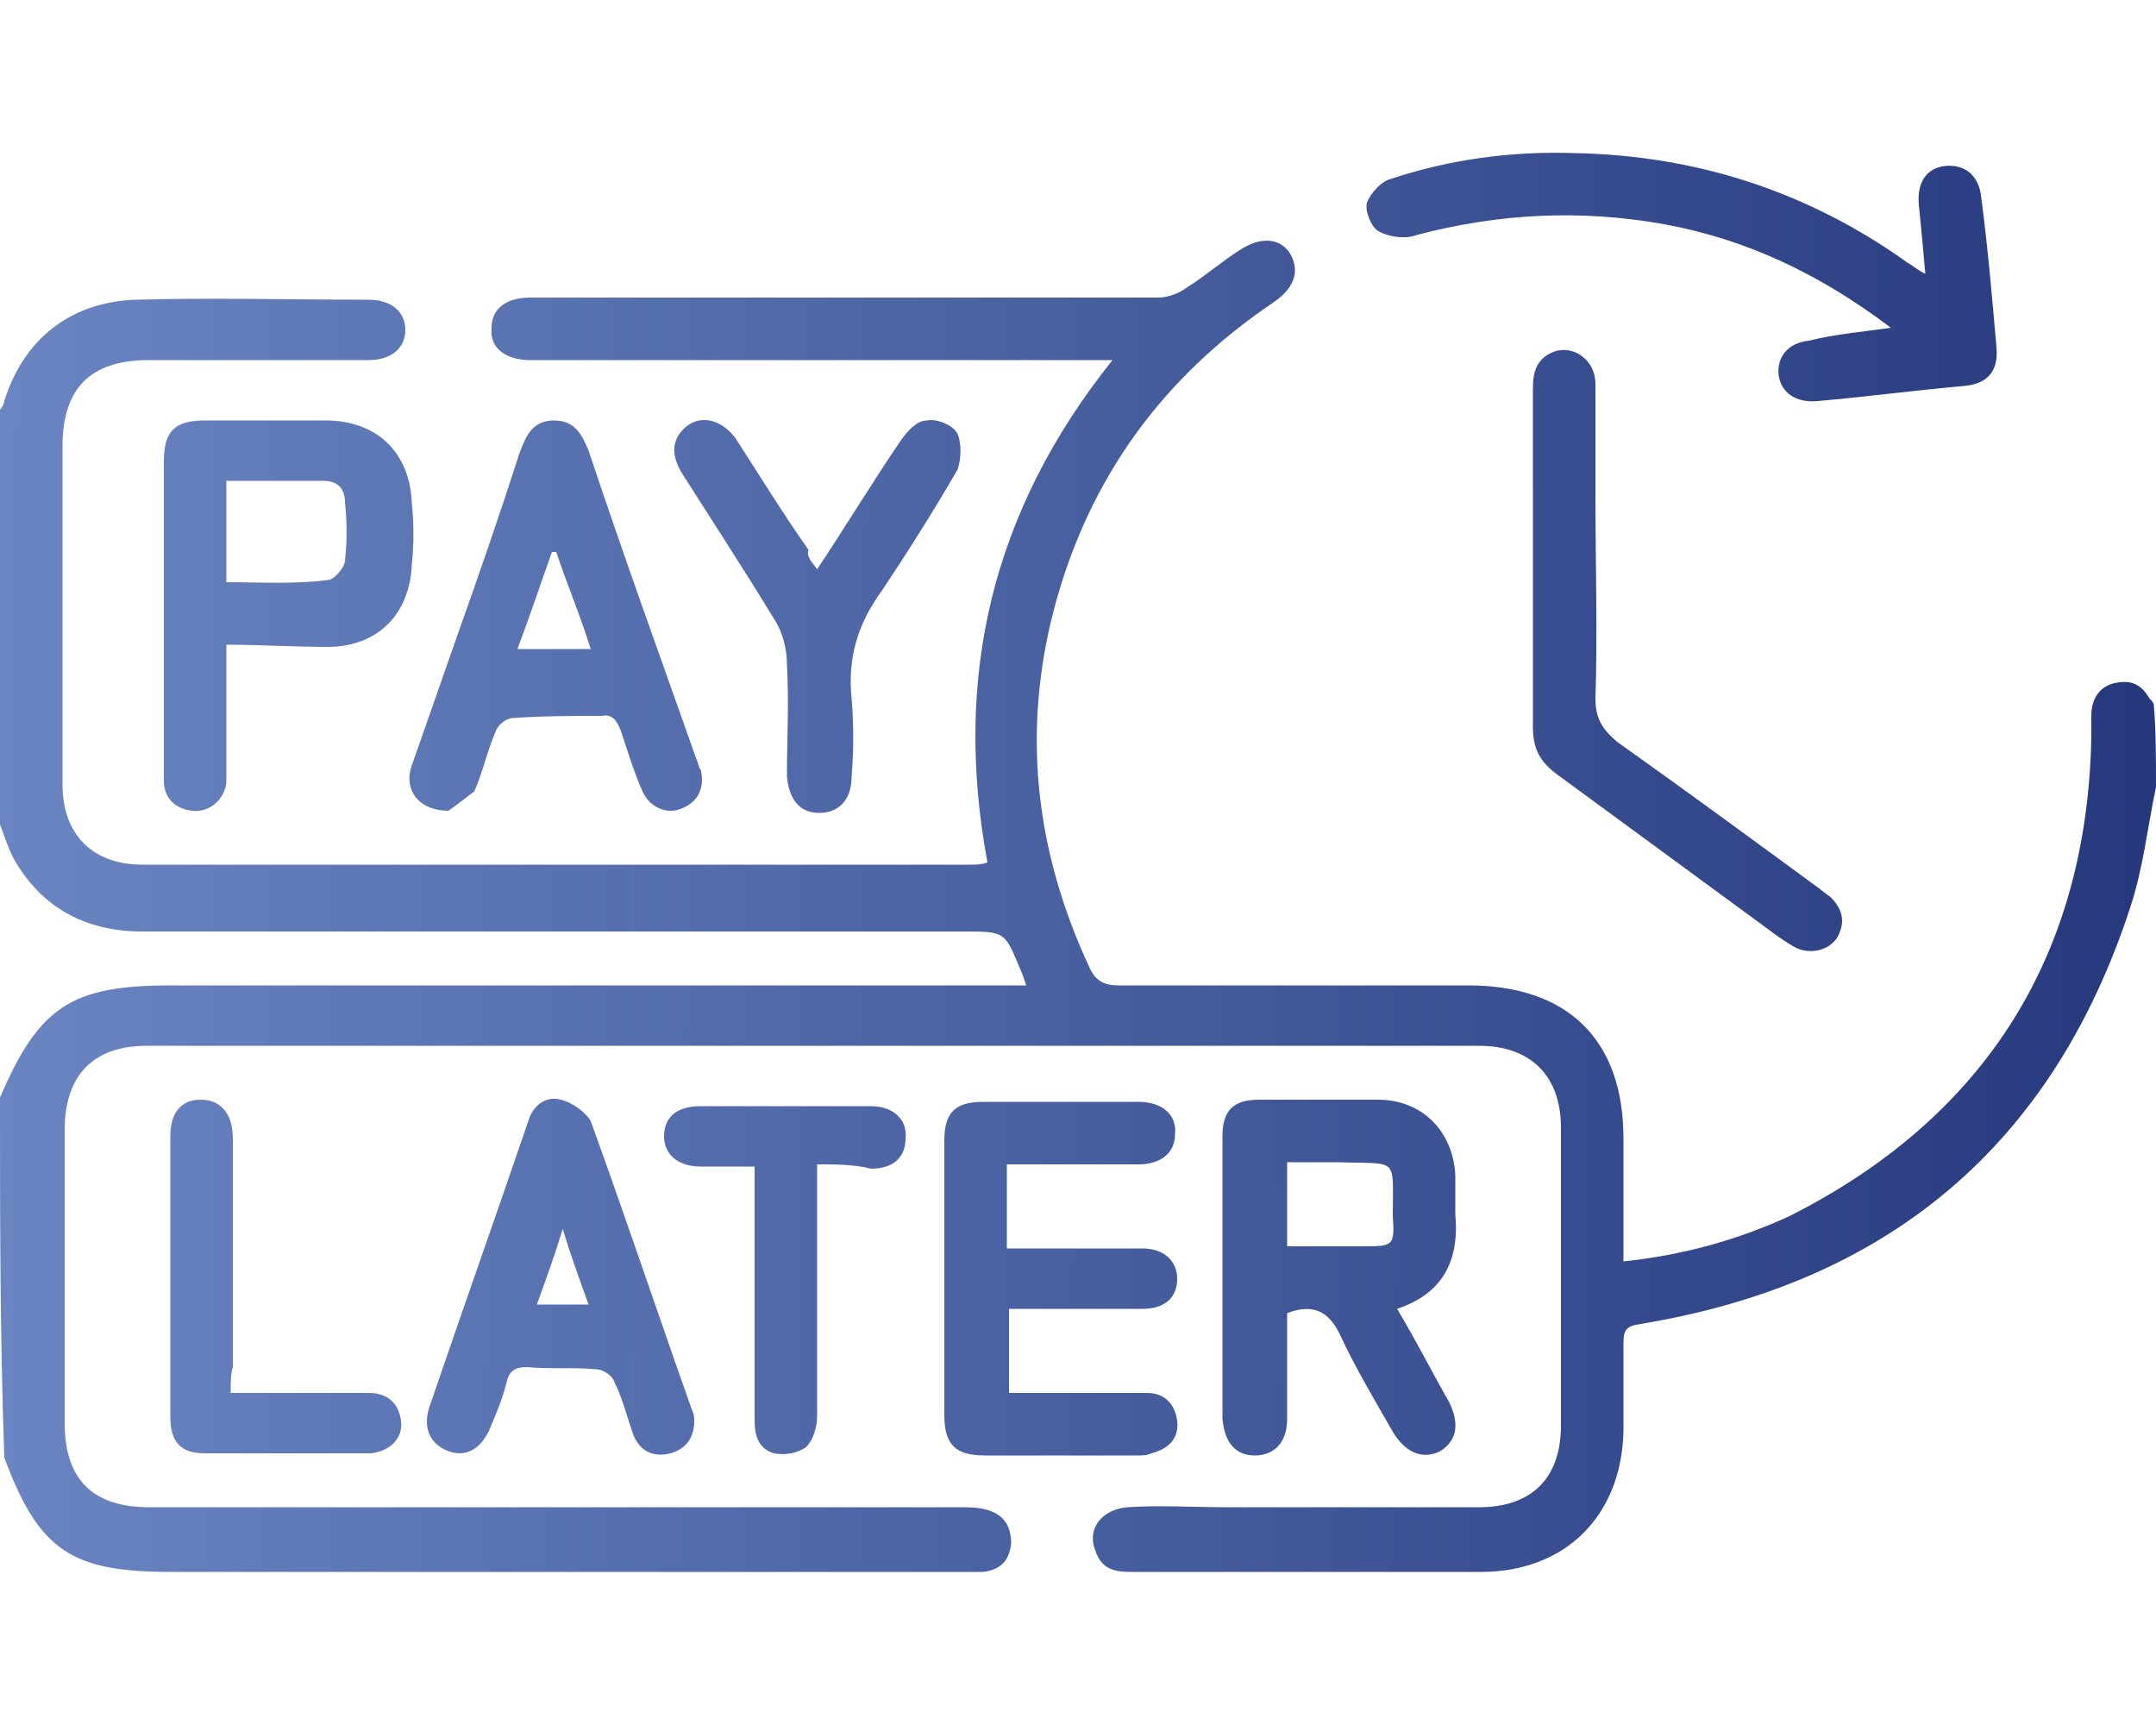
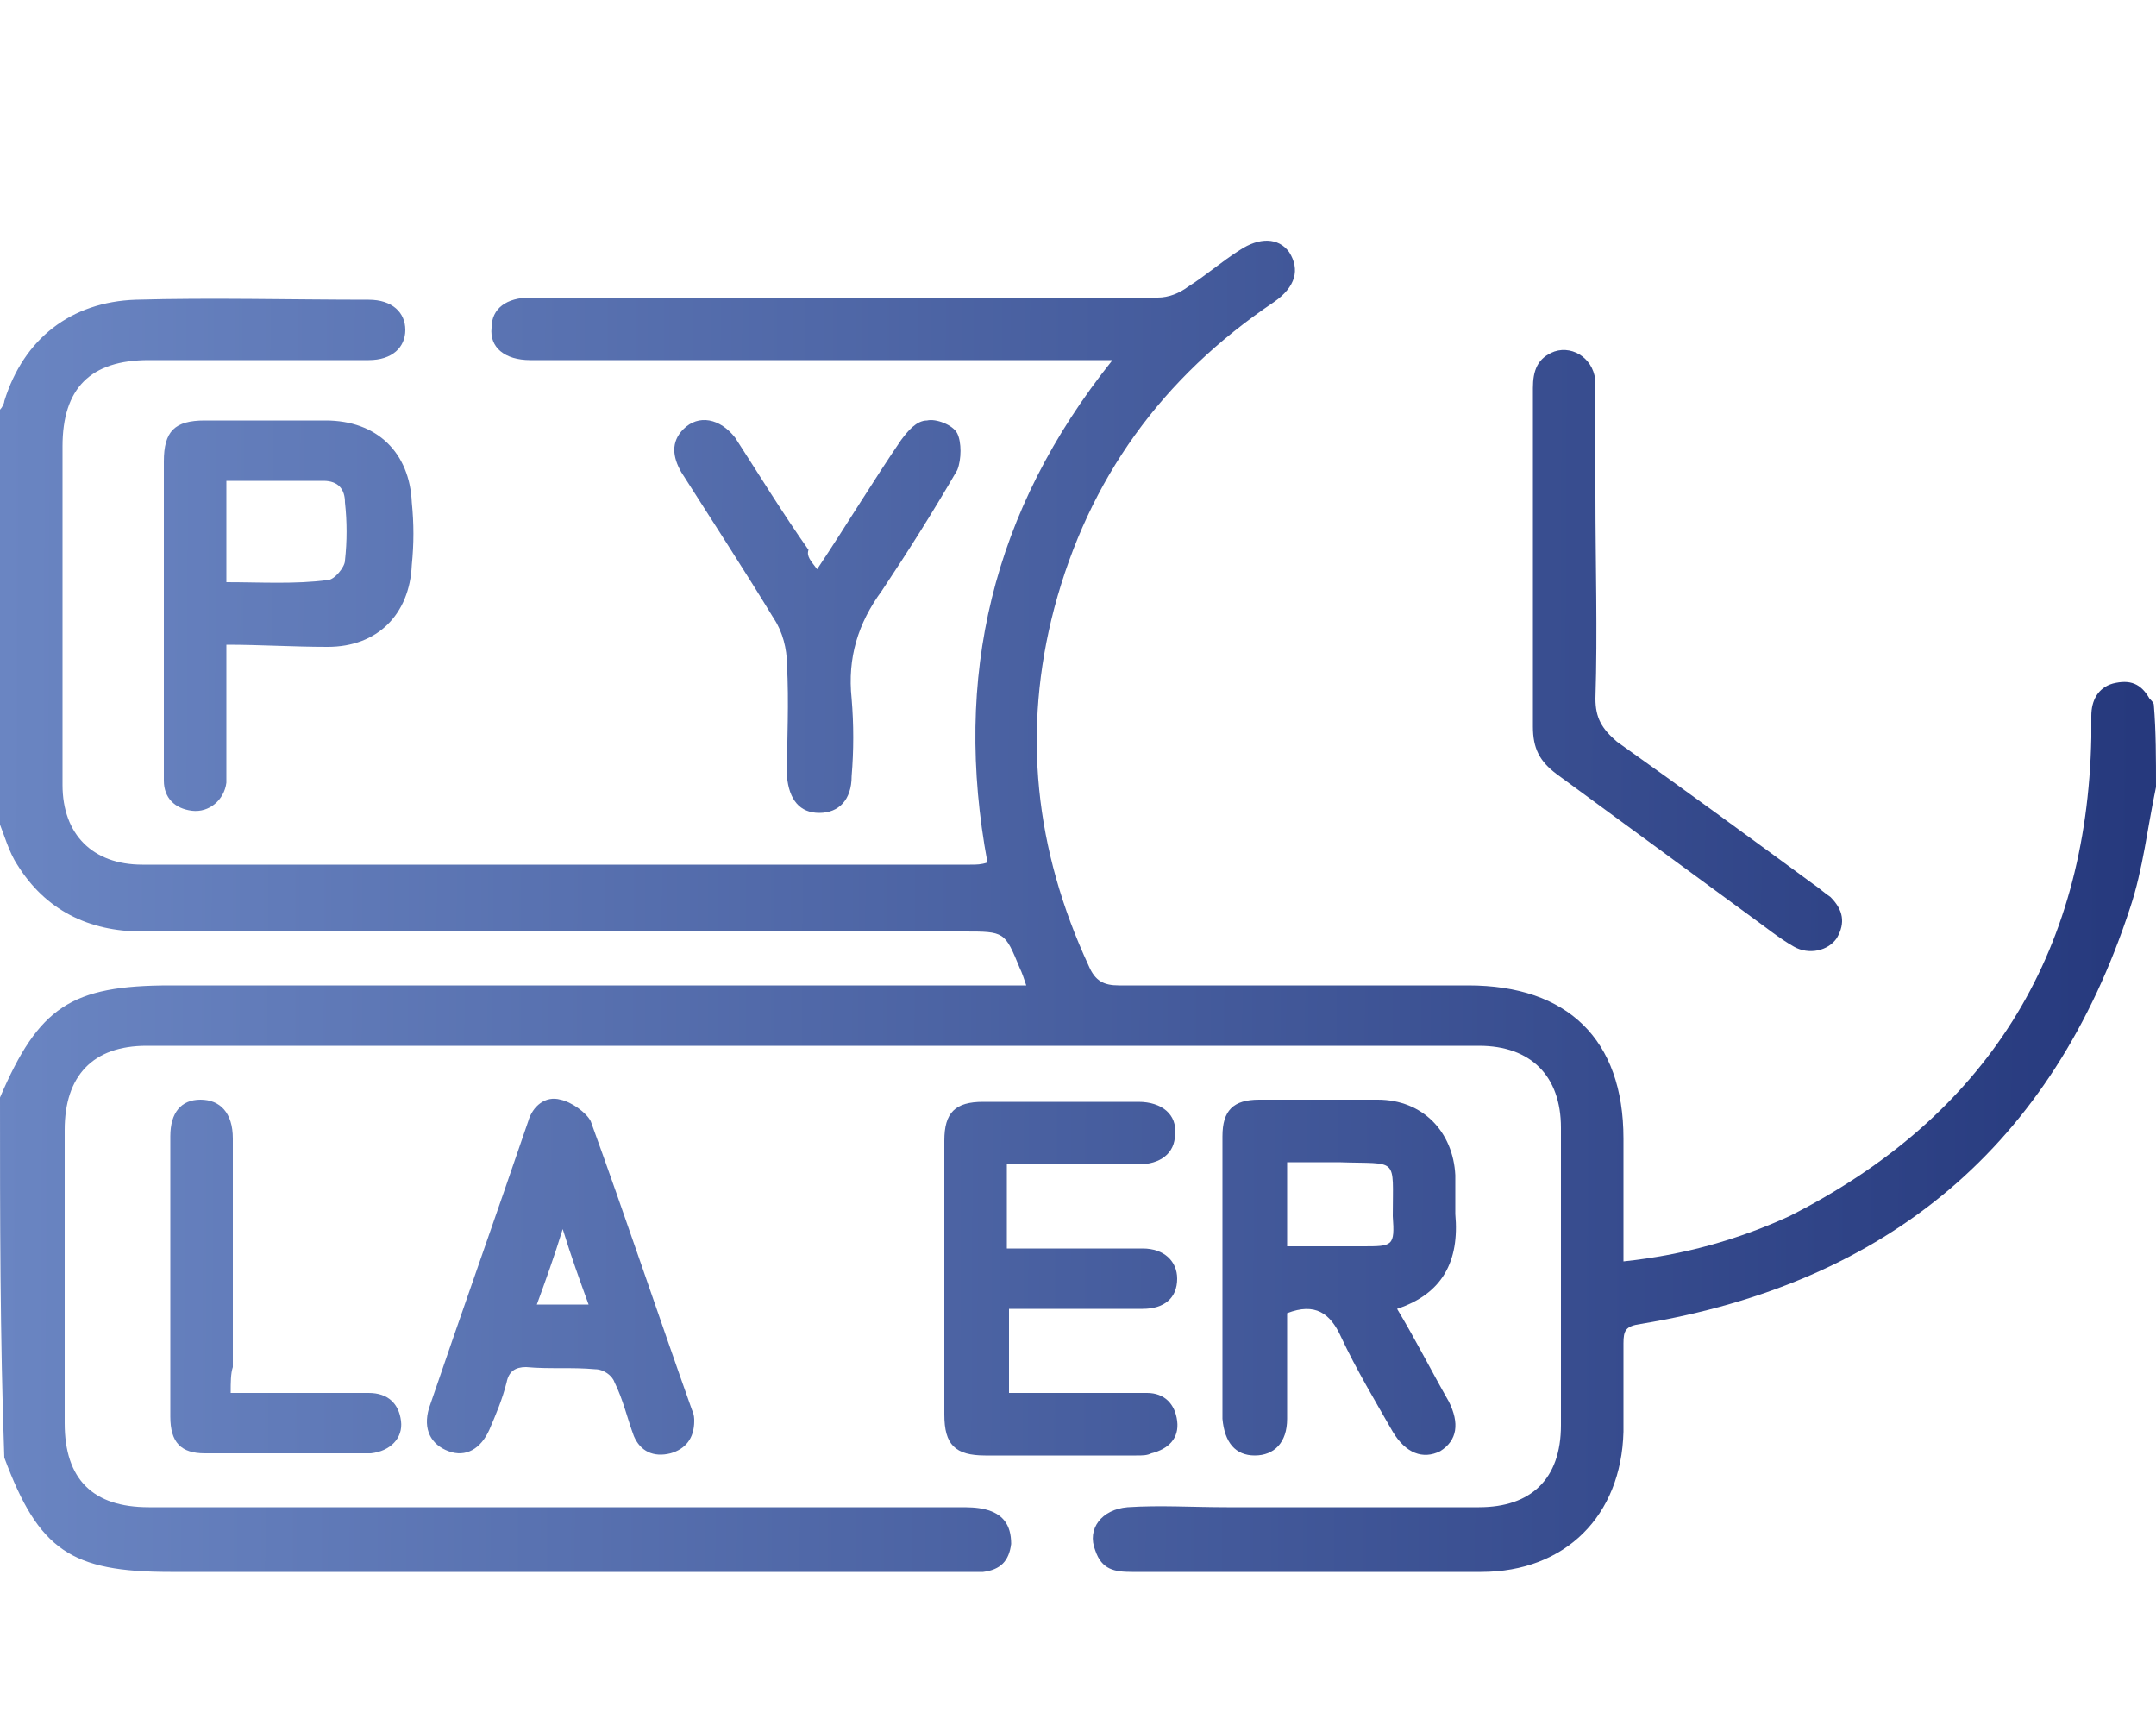
<svg xmlns="http://www.w3.org/2000/svg" version="1.1" id="Layer_1" x="0px" y="0px" viewBox="0 0 100 80" style="enable-background:new 0 0 100 80;" xml:space="preserve">
  <style type="text/css">
	.st0{fill:url(#SVGID_1_);}
	.st1{fill:url(#SVGID_2_);}
	.st2{fill:url(#SVGID_3_);}
	.st3{fill:url(#SVGID_4_);}
	.st4{fill:url(#SVGID_5_);}
	.st5{fill:url(#SVGID_6_);}
	.st6{fill:url(#SVGID_7_);}
	.st7{fill:url(#SVGID_8_);}
	.st8{fill:url(#SVGID_9_);}
	.st9{fill:url(#SVGID_10_);}
	.st10{fill:url(#SVGID_11_);}
</style>
  <linearGradient id="SVGID_1_" gradientUnits="userSpaceOnUse" x1="197.428" y1="1115.43" x2="336.608" y2="1116.025" gradientTransform="matrix(0.714 0 0 0.714 -141.139 -754.864)">
    <stop offset="2.149471e-03" style="stop-color:#6A85C2" />
    <stop offset="1" style="stop-color:#26397D" />
  </linearGradient>
  <path class="st0" d="M100,36.5c-0.4,1.9-0.6,3.8-1.2,5.6c-3.6,11-11.2,17.4-22.7,19.3c-0.7,0.1-0.8,0.3-0.8,0.9c0,1.3,0,2.7,0,4.1  c-0.1,3.9-2.7,6.5-6.6,6.5c-5.4,0-10.8,0-16.2,0c-0.8,0-1.4-0.1-1.7-1c-0.4-1,0.3-1.9,1.5-2c1.5-0.1,3,0,4.6,0c3.9,0,7.8,0,11.7,0  c2.4,0,3.8-1.3,3.8-3.8c0-4.6,0-9.2,0-13.8c0-2.4-1.4-3.8-3.8-3.8c-20.6,0-41.2,0-61.8,0c-2.5,0-3.8,1.4-3.8,3.9c0,4.5,0,9.1,0,13.6  c0,2.6,1.3,3.9,3.9,3.9c12.5,0,25.1,0,37.6,0c0.4,0,0.8,0,1.2,0.1c0.8,0.2,1.2,0.7,1.2,1.6c-0.1,0.8-0.5,1.2-1.3,1.3  c-0.3,0-0.7,0-1,0c-12.2,0-24.5,0-36.7,0c-4.6,0-6.1-1-7.7-5.3C0,62,0,56.4,0,50.9c1.8-4.2,3.3-5.2,7.9-5.2c12.8,0,25.7,0,38.5,0  c0.4,0,0.8,0,1.2,0c-0.1-0.3-0.2-0.6-0.3-0.8c-0.7-1.7-0.7-1.7-2.6-1.7c-12.7,0-25.4,0-38.1,0c-2.5,0-4.5-1-5.8-3.1  c-0.4-0.6-0.6-1.4-0.9-2.1C0,31.6,0,25.3,0,19c0.1-0.1,0.2-0.3,0.2-0.4c0.9-2.9,3.1-4.6,6.1-4.7c3.5-0.1,7.2,0,10.8,0  c1.1,0,1.7,0.6,1.7,1.4c0,0.8-0.6,1.4-1.7,1.4c-3.4,0-6.8,0-10.2,0c-2.7,0-4,1.3-4,4c0,5.3,0,10.5,0,15.7c0,2.3,1.4,3.7,3.7,3.7  c12.8,0,25.6,0,38.4,0c0.3,0,0.5,0,0.8-0.1c-1.6-8.6,0.2-16.3,5.8-23.3c-0.6,0-0.9,0-1.3,0c-8.3,0-16.6,0-24.9,0c-0.3,0-0.5,0-0.8,0  c-1.2,0-1.9-0.6-1.8-1.5c0-0.9,0.7-1.4,1.8-1.4c7.3,0,14.5,0,21.8,0c2.4,0,4.9,0,7.3,0c0.5,0,1-0.2,1.4-0.5c0.8-0.5,1.6-1.2,2.4-1.7  c0.9-0.6,1.8-0.6,2.3,0.1c0.5,0.8,0.3,1.6-0.7,2.3c-5.2,3.5-8.6,8.2-10.2,14.2c-1.5,5.7-0.9,11.2,1.6,16.6c0.3,0.7,0.7,0.9,1.4,0.9  c5.4,0,10.8,0,16.2,0c4.6,0,7.2,2.5,7.2,7.1c0,1.9,0,3.7,0,5.7c2.8-0.3,5.3-1,7.7-2.1c9.1-4.6,13.8-12.1,14-22.2c0-0.3,0-0.6,0-1  c0-0.7,0.3-1.3,1-1.5c0.8-0.2,1.3,0,1.7,0.7c0.1,0.1,0.2,0.2,0.2,0.3C100,33.9,100,35.2,100,36.5z" />
  <linearGradient id="SVGID_2_" gradientUnits="userSpaceOnUse" x1="197.758" y1="1074.31" x2="336.938" y2="1074.904" gradientTransform="matrix(0.714 0 0 0.714 -141.139 -754.864)">
    <stop offset="2.149471e-03" style="stop-color:#6A85C2" />
    <stop offset="1" style="stop-color:#26397D" />
  </linearGradient>
-   <path class="st1" d="M87.7,15.2c-3.3-2.5-6.7-4.1-10.5-4.8c-3.9-0.7-7.7-0.5-11.5,0.5c-0.5,0.2-1.3,0.1-1.8-0.2  c-0.3-0.2-0.6-0.9-0.5-1.3c0.2-0.5,0.7-1,1.1-1.1C67.2,7.4,70.1,7,73,7.1c5.7,0.1,10.9,1.8,15.5,5.1c0.2,0.1,0.4,0.3,0.8,0.5  c-0.1-1.2-0.2-2.2-0.3-3.2c-0.1-1.1,0.4-1.7,1.2-1.8c0.9-0.1,1.6,0.4,1.7,1.5c0.3,2.3,0.5,4.6,0.7,6.9c0.1,1.1-0.4,1.7-1.5,1.8  c-2.3,0.2-4.5,0.5-6.8,0.7c-1,0.1-1.7-0.4-1.8-1.2c-0.1-0.8,0.4-1.5,1.4-1.6C85.1,15.5,86.3,15.4,87.7,15.2z" />
  <linearGradient id="SVGID_3_" gradientUnits="userSpaceOnUse" x1="197.662" y1="1096.619" x2="336.842" y2="1097.213" gradientTransform="matrix(0.714 0 0 0.714 -141.139 -754.864)">
    <stop offset="2.149471e-03" style="stop-color:#6A85C2" />
    <stop offset="1" style="stop-color:#26397D" />
  </linearGradient>
-   <path class="st2" d="M20.8,37.6c-1.4,0-2.1-1-1.7-2.1c0.7-2,1.4-4,2.1-6c1-2.8,2-5.7,2.9-8.5c0.3-0.8,0.6-1.5,1.6-1.5  s1.3,0.7,1.6,1.4c1.6,4.8,3.3,9.5,5,14.3c0.1,0.2,0.1,0.4,0.2,0.5c0.2,0.8-0.1,1.5-0.9,1.8c-0.7,0.3-1.5-0.1-1.8-0.8  c-0.4-0.9-0.7-1.9-1-2.8c-0.2-0.5-0.4-0.8-0.9-0.7c-1.4,0-2.7,0-4.1,0.1c-0.3,0-0.7,0.3-0.8,0.6c-0.4,0.9-0.6,1.9-1,2.8  C21.6,37,21.1,37.4,20.8,37.6z M27.4,30.1c-0.5-1.6-1.1-3-1.6-4.5c-0.1,0-0.1,0-0.2,0c-0.5,1.4-1,2.9-1.6,4.5  C25.2,30.1,26.3,30.1,27.4,30.1z" />
  <linearGradient id="SVGID_4_" gradientUnits="userSpaceOnUse" x1="197.662" y1="1096.693" x2="336.842" y2="1097.287" gradientTransform="matrix(0.714 0 0 0.714 -141.139 -754.864)">
    <stop offset="2.149471e-03" style="stop-color:#6A85C2" />
    <stop offset="1" style="stop-color:#26397D" />
  </linearGradient>
  <path class="st3" d="M10.5,29.9c0,1.9,0,3.7,0,5.5c0,0.3,0,0.6,0,0.9c-0.1,0.8-0.8,1.4-1.6,1.3c-0.8-0.1-1.3-0.6-1.3-1.4  c0-0.9,0-1.7,0-2.6c0-4.1,0-8.2,0-12.2c0-1.4,0.5-1.9,1.9-1.9c1.8,0,3.7,0,5.6,0c2.4,0,3.9,1.5,4,3.8c0.1,1,0.1,1.9,0,2.9  C19,28.5,17.5,30,15.2,30C13.6,30,12.1,29.9,10.5,29.9z M10.5,22.3c0,1.6,0,3.1,0,4.7c1.6,0,3.2,0.1,4.7-0.1c0.3,0,0.8-0.6,0.8-0.9  c0.1-0.9,0.1-1.8,0-2.7c0-0.6-0.3-1-1-1C13.6,22.3,12.1,22.3,10.5,22.3z" />
  <linearGradient id="SVGID_5_" gradientUnits="userSpaceOnUse" x1="197.654" y1="1098.556" x2="336.834" y2="1099.151" gradientTransform="matrix(0.714 0 0 0.714 -141.139 -754.864)">
    <stop offset="2.149471e-03" style="stop-color:#6A85C2" />
    <stop offset="1" style="stop-color:#26397D" />
  </linearGradient>
  <path class="st4" d="M71.1,26.1c0-2.7,0-5.4,0-8.1c0-0.8,0.2-1.4,1-1.7C73,16,74,16.7,74,17.8c0,1.7,0,3.4,0,5.2  c0,3.1,0.1,6.3,0,9.4c0,0.9,0.3,1.4,1,2c3.1,2.2,6.1,4.4,9.1,6.6c0.3,0.2,0.5,0.4,0.8,0.6c0.6,0.6,0.7,1.2,0.3,1.9  c-0.4,0.6-1.3,0.8-2,0.4c-0.7-0.4-1.3-0.9-2-1.4c-3-2.2-6-4.4-9-6.6c-0.8-0.6-1.1-1.2-1.1-2.2C71.1,31.1,71.1,28.6,71.1,26.1z" />
  <linearGradient id="SVGID_6_" gradientUnits="userSpaceOnUse" x1="197.663" y1="1096.571" x2="336.843" y2="1097.166" gradientTransform="matrix(0.714 0 0 0.714 -141.139 -754.864)">
    <stop offset="2.149471e-03" style="stop-color:#6A85C2" />
    <stop offset="1" style="stop-color:#26397D" />
  </linearGradient>
  <path class="st5" d="M37.9,26.4c1.4-2.1,2.6-4.1,3.9-6c0.3-0.4,0.7-0.9,1.2-0.9c0.4-0.1,1.2,0.2,1.4,0.6s0.2,1.2,0,1.7  c-1.1,1.9-2.3,3.8-3.5,5.6c-1.1,1.5-1.6,3.1-1.4,5c0.1,1.2,0.1,2.4,0,3.6c0,1.1-0.6,1.7-1.5,1.7s-1.4-0.6-1.5-1.7  c0-1.7,0.1-3.4,0-5.2c0-0.7-0.2-1.5-0.6-2.1c-1.4-2.3-2.9-4.6-4.3-6.8c-0.4-0.7-0.5-1.4,0.1-2c0.7-0.7,1.7-0.5,2.4,0.4  c1.1,1.7,2.2,3.5,3.4,5.2C37.4,25.8,37.6,26,37.9,26.4z" />
  <linearGradient id="SVGID_7_" gradientUnits="userSpaceOnUse" x1="197.48" y1="1139.371" x2="336.66" y2="1139.965" gradientTransform="matrix(0.714 0 0 0.714 -141.139 -754.864)">
    <stop offset="2.149471e-03" style="stop-color:#6A85C2" />
    <stop offset="1" style="stop-color:#26397D" />
  </linearGradient>
  <path class="st6" d="M64.8,60.7c0.9,1.5,1.6,2.9,2.4,4.3c0.5,1,0.4,1.8-0.4,2.3c-0.8,0.4-1.6,0.1-2.2-0.9c-0.8-1.4-1.7-2.9-2.4-4.4  c-0.5-1.1-1.2-1.6-2.5-1.1c0,0.8,0,1.7,0,2.7c0,0.8,0,1.5,0,2.2c0,1.1-0.6,1.7-1.5,1.7s-1.4-0.6-1.5-1.7c0-2.6,0-5.2,0-7.9  c0-1.7,0-3.4,0-5.2c0-1.2,0.5-1.7,1.7-1.7c1.8,0,3.6,0,5.5,0c2.1,0,3.5,1.5,3.6,3.5c0,0.6,0,1.2,0,1.8C67.7,58.5,66.9,60,64.8,60.7z   M59.7,57.8c1.2,0,2.3,0,3.5,0c1.4,0,1.5,0,1.4-1.4c0-2.8,0.3-2.4-2.5-2.5c-0.8,0-1.6,0-2.4,0C59.7,55.3,59.7,56.5,59.7,57.8z" />
  <linearGradient id="SVGID_8_" gradientUnits="userSpaceOnUse" x1="197.479" y1="1139.512" x2="336.659" y2="1140.106" gradientTransform="matrix(0.714 0 0 0.714 -141.139 -754.864)">
    <stop offset="2.149471e-03" style="stop-color:#6A85C2" />
    <stop offset="1" style="stop-color:#26397D" />
  </linearGradient>
  <path class="st7" d="M46.7,54c0,1.3,0,2.5,0,3.9c1.7,0,3.3,0,5,0c0.4,0,0.8,0,1.3,0c1,0,1.6,0.6,1.6,1.4c0,0.9-0.6,1.4-1.6,1.4  c-1.7,0-3.3,0-5,0c-0.4,0-0.8,0-1.2,0c0,1.3,0,2.5,0,3.9c1.1,0,2.2,0,3.3,0c1,0,2.1,0,3.1,0c0.8,0,1.3,0.5,1.4,1.3  c0.1,0.8-0.4,1.3-1.2,1.5c-0.2,0.1-0.4,0.1-0.7,0.1c-2.3,0-4.7,0-7,0c-1.4,0-1.9-0.5-1.9-1.9c0-4.2,0-8.5,0-12.7  c0-1.3,0.5-1.8,1.8-1.8c2.4,0,4.8,0,7.2,0c1.1,0,1.8,0.6,1.7,1.5c0,0.9-0.7,1.4-1.7,1.4C50.8,54,48.8,54,46.7,54z" />
  <linearGradient id="SVGID_9_" gradientUnits="userSpaceOnUse" x1="197.479" y1="1139.509" x2="336.659" y2="1140.103" gradientTransform="matrix(0.714 0 0 0.714 -141.139 -754.864)">
    <stop offset="2.149471e-03" style="stop-color:#6A85C2" />
    <stop offset="1" style="stop-color:#26397D" />
  </linearGradient>
  <path class="st8" d="M32.2,65.9c0,0.8-0.4,1.3-1.1,1.5c-0.8,0.2-1.4-0.1-1.7-0.8c-0.3-0.8-0.5-1.7-0.9-2.5c-0.1-0.3-0.5-0.6-0.9-0.6  c-1.1-0.1-2.1,0-3.2-0.1c-0.5,0-0.8,0.2-0.9,0.7c-0.2,0.8-0.5,1.5-0.8,2.2c-0.4,0.9-1.1,1.3-1.9,1s-1.2-1-0.9-2  c1.5-4.4,3.1-8.9,4.6-13.3c0.2-0.7,0.8-1.2,1.5-1c0.5,0.1,1.2,0.6,1.4,1c1.6,4.4,3.1,8.9,4.7,13.4C32.2,65.6,32.2,65.8,32.2,65.9z   M26.1,57c-0.4,1.3-0.8,2.4-1.2,3.5c0.9,0,1.6,0,2.4,0C26.9,59.4,26.5,58.3,26.1,57z" />
  <linearGradient id="SVGID_10_" gradientUnits="userSpaceOnUse" x1="197.479" y1="1139.673" x2="336.659" y2="1140.267" gradientTransform="matrix(0.714 0 0 0.714 -141.139 -754.864)">
    <stop offset="2.149471e-03" style="stop-color:#6A85C2" />
    <stop offset="1" style="stop-color:#26397D" />
  </linearGradient>
-   <path class="st9" d="M37.9,54c0,4,0,7.8,0,11.7c0,0.5-0.2,1.1-0.5,1.4c-0.4,0.3-1,0.4-1.5,0.3c-0.7-0.2-0.9-0.8-0.9-1.5  c0-2.6,0-5.2,0-7.8c0-1.3,0-2.6,0-4c-0.9,0-1.7,0-2.5,0c-1.1,0-1.7-0.6-1.7-1.4c0-0.9,0.6-1.4,1.7-1.4c2.6,0,5.3,0,7.9,0  c1,0,1.7,0.6,1.6,1.5c0,0.9-0.6,1.4-1.6,1.4C39.6,54,38.8,54,37.9,54z" />
  <linearGradient id="SVGID_11_" gradientUnits="userSpaceOnUse" x1="197.479" y1="1139.61" x2="336.659" y2="1140.204" gradientTransform="matrix(0.714 0 0 0.714 -141.139 -754.864)">
    <stop offset="2.149471e-03" style="stop-color:#6A85C2" />
    <stop offset="1" style="stop-color:#26397D" />
  </linearGradient>
  <path class="st10" d="M10.7,64.6c2.2,0,4.3,0,6.4,0c0.9,0,1.4,0.5,1.5,1.3s-0.5,1.4-1.4,1.5c-0.1,0-0.1,0-0.2,0c-2.5,0-5,0-7.5,0  c-1.1,0-1.6-0.5-1.6-1.7c0-4.3,0-8.7,0-13c0-1.1,0.5-1.7,1.4-1.7c0.9,0,1.5,0.6,1.5,1.8c0,3.5,0,7,0,10.6  C10.7,63.7,10.7,64.1,10.7,64.6z" />
</svg>